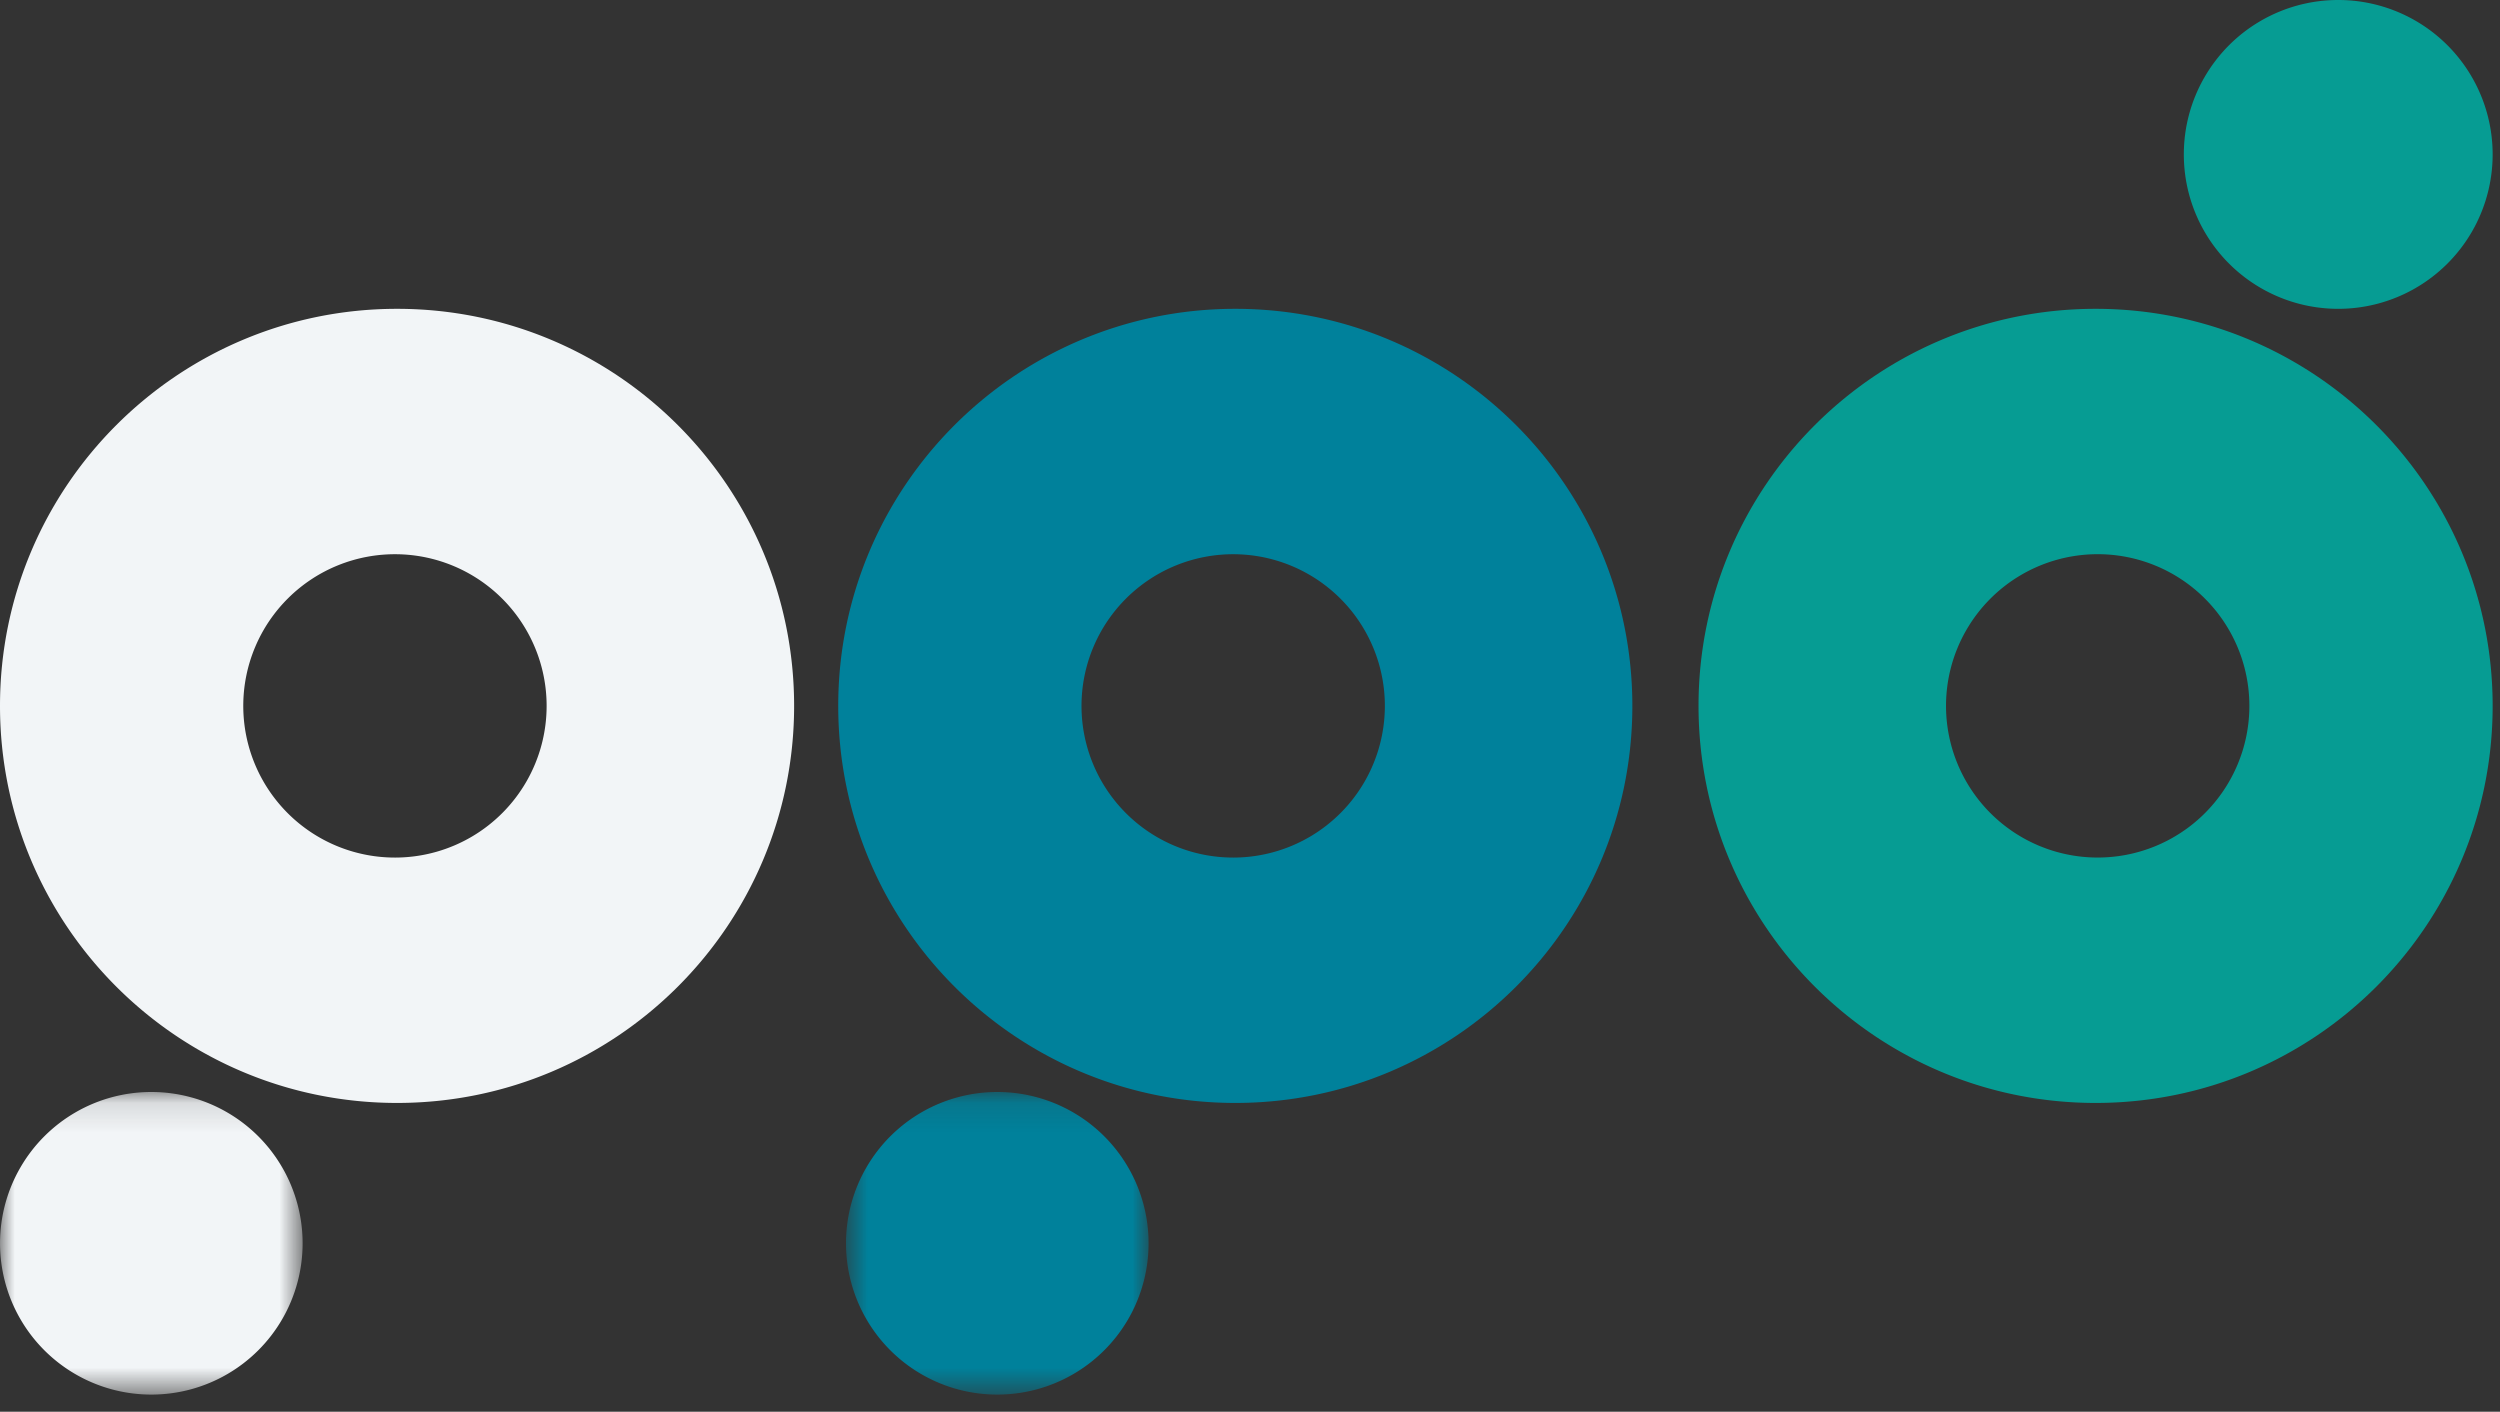
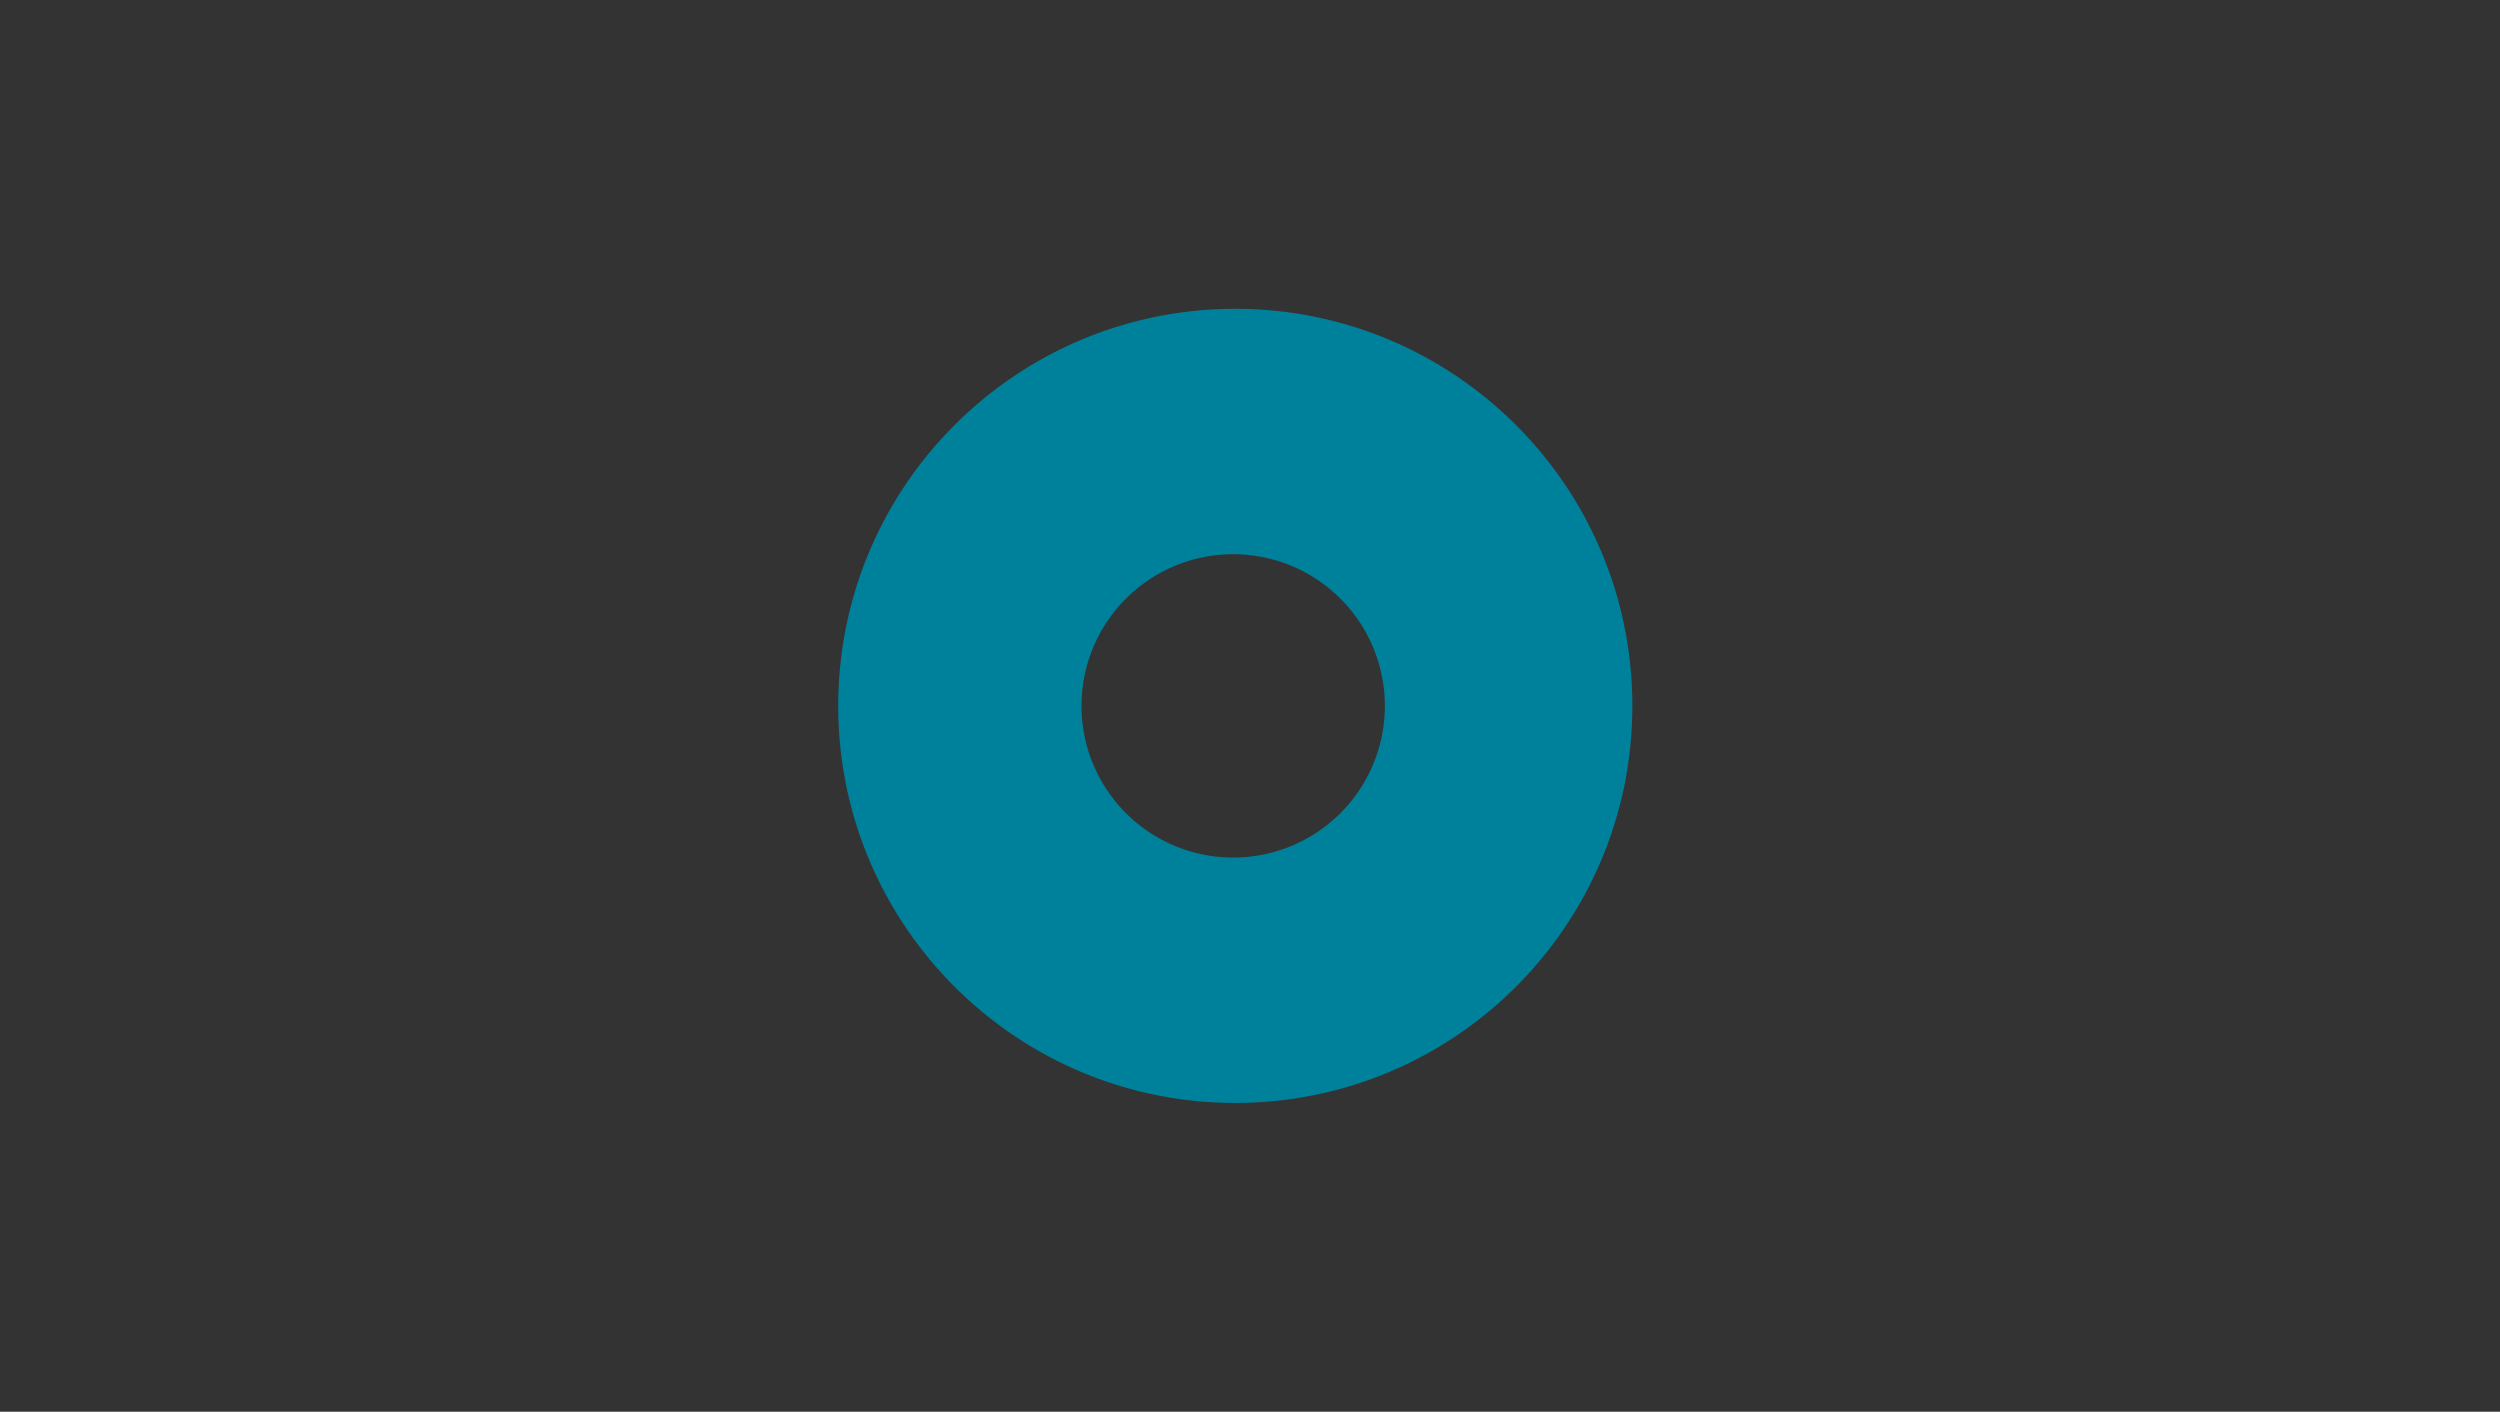
<svg xmlns="http://www.w3.org/2000/svg" width="85" height="48" viewBox="0 0 85 48" fill="none">
  <rect x="0" y="0" width="85" height="48" fill="#333333" stroke="none" />
-   <path fill-rule="evenodd" clip-rule="evenodd" d="M13.5 10.5C6.044 10.5 0 16.544 0 24s6.044 13.5 13.5 13.5S27 31.456 27 24s-6.044-13.5-13.5-13.5zm0 18.657a5.157 5.157 0 110-10.313 5.157 5.157 0 010 10.313z" fill="#F2F5F7" />
  <mask id="a" maskUnits="userSpaceOnUse" x="0" y="37" width="11" height="11">
    <path fill-rule="evenodd" clip-rule="evenodd" d="M0 37.128H10.29v10.289H0v-10.29z" fill="#fff" />
  </mask>
  <g mask="url(#a)">
-     <path fill-rule="evenodd" clip-rule="evenodd" d="M5.145 37.128a5.144 5.144 0 100 10.288 5.144 5.144 0 000-10.288z" fill="#F2F5F7" />
-   </g>
+     </g>
  <path fill-rule="evenodd" clip-rule="evenodd" d="M42 10.5c-7.456 0-13.5 6.044-13.5 13.5S34.544 37.5 42 37.5 55.5 31.456 55.5 24 49.456 10.5 42 10.5zm0 18.657a5.157 5.157 0 110-10.313 5.157 5.157 0 010 10.313z" fill="#00819B" />
  <mask id="b" maskUnits="userSpaceOnUse" x="28" y="37" width="12" height="11">
    <path fill-rule="evenodd" clip-rule="evenodd" d="M28.764 37.128h10.288v10.289H28.764v-10.29z" fill="#fff" />
  </mask>
  <g mask="url(#b)">
-     <path fill-rule="evenodd" clip-rule="evenodd" d="M33.908 37.128a5.144 5.144 0 100 10.288 5.144 5.144 0 000-10.288z" fill="#00819B" />
-   </g>
-   <path fill-rule="evenodd" clip-rule="evenodd" d="M71.25 37.5c7.456 0 13.5-6.044 13.5-13.5s-6.044-13.5-13.5-13.5-13.5 6.044-13.5 13.5 6.044 13.5 13.5 13.5zm0-18.657a5.157 5.157 0 110 10.313 5.157 5.157 0 010-10.313zM79.5 10.5a5.25 5.25 0 100-10.5 5.25 5.25 0 000 10.5z" fill="#069C93" />
+     </g>
</svg>